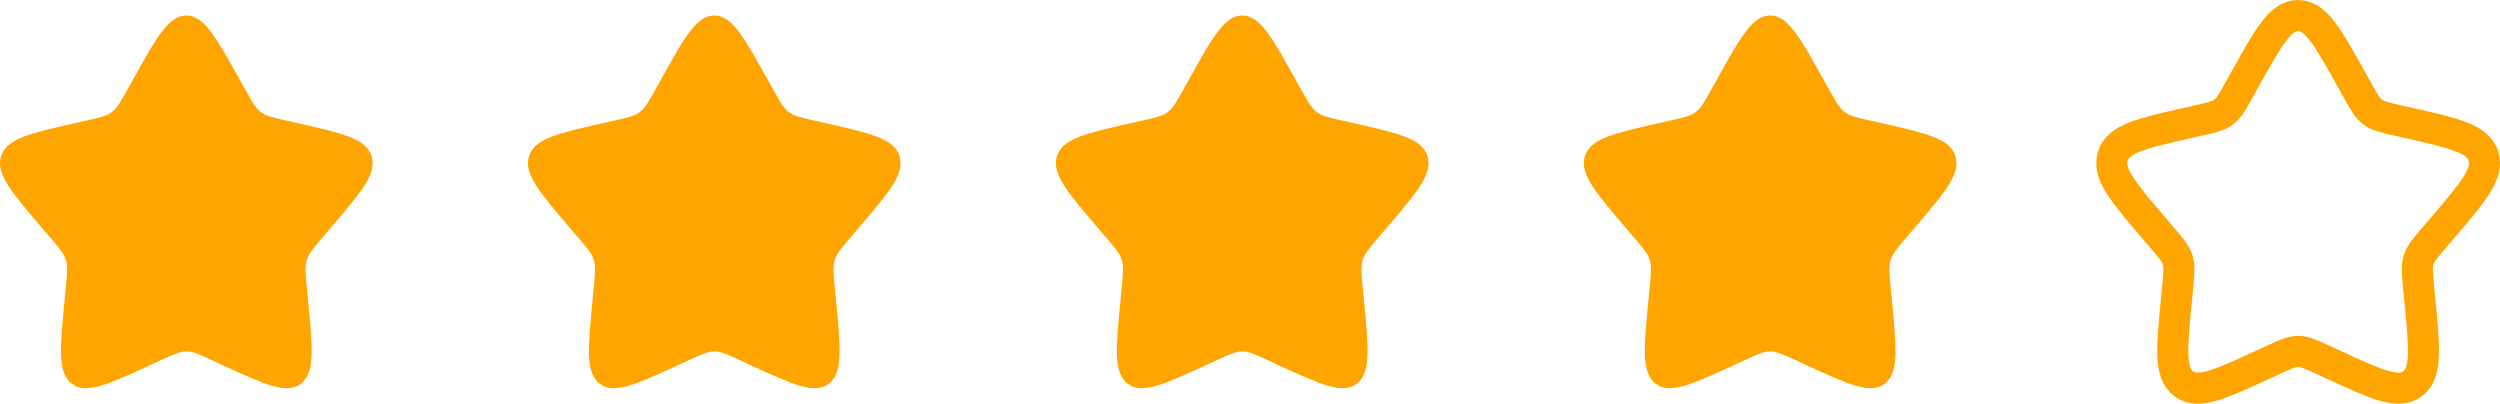
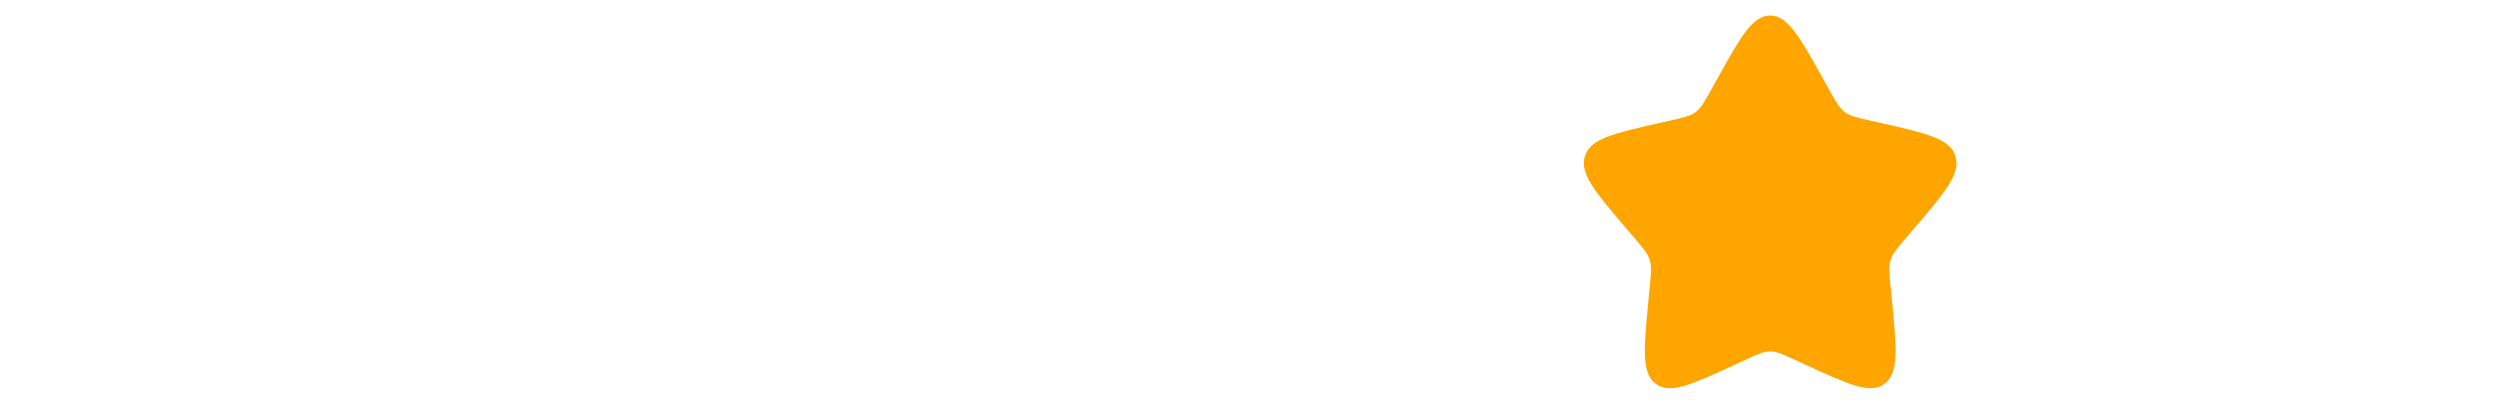
<svg xmlns="http://www.w3.org/2000/svg" width="161" height="26" viewBox="0 0 161 26" fill="none">
-   <path d="M144.584 5.09C146.104 2.363 146.864 1 148 1C149.136 1 149.896 2.363 151.416 5.09L151.809 5.795C152.241 6.57 152.457 6.958 152.794 7.213C153.131 7.469 153.55 7.564 154.389 7.754L155.153 7.926C158.104 8.594 159.58 8.928 159.931 10.057C160.282 11.186 159.276 12.363 157.264 14.716L156.743 15.325C156.171 15.993 155.886 16.328 155.757 16.741C155.628 17.155 155.672 17.601 155.758 18.493L155.837 19.305C156.141 22.445 156.293 24.015 155.374 24.712C154.455 25.41 153.073 24.774 150.309 23.502L149.594 23.172C148.809 22.811 148.416 22.63 148 22.63C147.584 22.63 147.191 22.811 146.406 23.172L145.691 23.502C142.927 24.774 141.545 25.41 140.626 24.712C139.707 24.015 139.859 22.445 140.163 19.305L140.242 18.493C140.328 17.601 140.372 17.155 140.243 16.741C140.114 16.328 139.829 15.993 139.257 15.325L138.736 14.716C136.724 12.363 135.718 11.186 136.069 10.057C136.42 8.928 137.896 8.594 140.847 7.926L141.611 7.754C142.45 7.564 142.869 7.469 143.206 7.213C143.543 6.958 143.759 6.57 144.191 5.795L144.584 5.09Z" stroke="#FFA500" stroke-width="2" />
-   <path d="M8.584 5.09C10.104 2.363 10.864 1 12 1C13.136 1 13.896 2.363 15.416 5.09L15.809 5.795C16.241 6.57 16.457 6.958 16.794 7.213C17.131 7.469 17.55 7.564 18.389 7.754L19.153 7.926C22.104 8.594 23.58 8.928 23.931 10.057C24.282 11.186 23.276 12.363 21.264 14.716L20.743 15.325C20.172 15.993 19.886 16.328 19.757 16.741C19.628 17.155 19.672 17.601 19.758 18.493L19.837 19.305C20.141 22.445 20.293 24.015 19.374 24.712C18.454 25.41 17.073 24.774 14.309 23.502L13.594 23.172C12.809 22.811 12.416 22.63 12 22.63C11.584 22.63 11.191 22.811 10.406 23.172L9.691 23.502C6.927 24.774 5.545 25.41 4.626 24.712C3.707 24.015 3.859 22.445 4.163 19.305L4.242 18.493C4.328 17.601 4.372 17.155 4.243 16.741C4.114 16.328 3.829 15.993 3.257 15.325L2.736 14.716C0.724 12.363 -0.282 11.186 0.069 10.057C0.42 8.928 1.896 8.594 4.847 7.926L5.611 7.754C6.45 7.564 6.869 7.469 7.206 7.213C7.543 6.958 7.759 6.57 8.191 5.795L8.584 5.09Z" fill="#FFA500" />
-   <path d="M42.584 5.09C44.104 2.363 44.864 1 46 1C47.136 1 47.896 2.363 49.416 5.09L49.809 5.795C50.241 6.57 50.457 6.958 50.794 7.213C51.131 7.469 51.55 7.564 52.389 7.754L53.153 7.926C56.104 8.594 57.58 8.928 57.931 10.057C58.282 11.186 57.276 12.363 55.264 14.716L54.743 15.325C54.172 15.993 53.886 16.328 53.757 16.741C53.628 17.155 53.672 17.601 53.758 18.493L53.837 19.305C54.141 22.445 54.293 24.015 53.374 24.712C52.455 25.41 51.073 24.774 48.309 23.502L47.594 23.172C46.809 22.811 46.416 22.63 46 22.63C45.584 22.63 45.191 22.811 44.406 23.172L43.691 23.502C40.927 24.774 39.545 25.41 38.626 24.712C37.707 24.015 37.859 22.445 38.163 19.305L38.242 18.493C38.328 17.601 38.372 17.155 38.243 16.741C38.114 16.328 37.828 15.993 37.257 15.325L36.736 14.716C34.724 12.363 33.718 11.186 34.069 10.057C34.42 8.928 35.896 8.594 38.847 7.926L39.611 7.754C40.45 7.564 40.869 7.469 41.206 7.213C41.543 6.958 41.759 6.57 42.191 5.795L42.584 5.09Z" fill="#FFA500" />
-   <path d="M76.584 5.09C78.104 2.363 78.864 1 80 1C81.136 1 81.896 2.363 83.416 5.09L83.809 5.795C84.241 6.57 84.457 6.958 84.794 7.213C85.131 7.469 85.55 7.564 86.389 7.754L87.153 7.926C90.104 8.594 91.58 8.928 91.931 10.057C92.282 11.186 91.276 12.363 89.264 14.716L88.743 15.325C88.171 15.993 87.885 16.328 87.757 16.741C87.628 17.155 87.672 17.601 87.758 18.493L87.837 19.305C88.141 22.445 88.293 24.015 87.374 24.712C86.454 25.41 85.073 24.774 82.309 23.502L81.594 23.172C80.809 22.811 80.416 22.63 80 22.63C79.584 22.63 79.191 22.811 78.406 23.172L77.691 23.502C74.927 24.774 73.545 25.41 72.626 24.712C71.707 24.015 71.859 22.445 72.163 19.305L72.242 18.493C72.328 17.601 72.372 17.155 72.243 16.741C72.114 16.328 71.829 15.993 71.257 15.325L70.736 14.716C68.724 12.363 67.718 11.186 68.069 10.057C68.42 8.928 69.896 8.594 72.847 7.926L73.611 7.754C74.45 7.564 74.869 7.469 75.206 7.213C75.543 6.958 75.759 6.57 76.191 5.795L76.584 5.09Z" fill="#FFA500" />
  <path d="M110.584 5.09C112.104 2.363 112.864 1 114 1C115.136 1 115.896 2.363 117.416 5.09L117.809 5.795C118.241 6.57 118.457 6.958 118.794 7.213C119.131 7.469 119.55 7.564 120.389 7.754L121.153 7.926C124.104 8.594 125.58 8.928 125.931 10.057C126.282 11.186 125.276 12.363 123.264 14.716L122.743 15.325C122.171 15.993 121.886 16.328 121.757 16.741C121.628 17.155 121.672 17.601 121.758 18.493L121.837 19.305C122.141 22.445 122.293 24.015 121.374 24.712C120.455 25.41 119.073 24.774 116.309 23.502L115.594 23.172C114.809 22.811 114.416 22.63 114 22.63C113.584 22.63 113.191 22.811 112.406 23.172L111.691 23.502C108.927 24.774 107.545 25.41 106.626 24.712C105.707 24.015 105.859 22.445 106.163 19.305L106.242 18.493C106.328 17.601 106.372 17.155 106.243 16.741C106.114 16.328 105.829 15.993 105.257 15.325L104.736 14.716C102.724 12.363 101.718 11.186 102.069 10.057C102.42 8.928 103.896 8.594 106.847 7.926L107.611 7.754C108.45 7.564 108.869 7.469 109.206 7.213C109.543 6.958 109.759 6.57 110.191 5.795L110.584 5.09Z" fill="#FFA500" />
</svg>